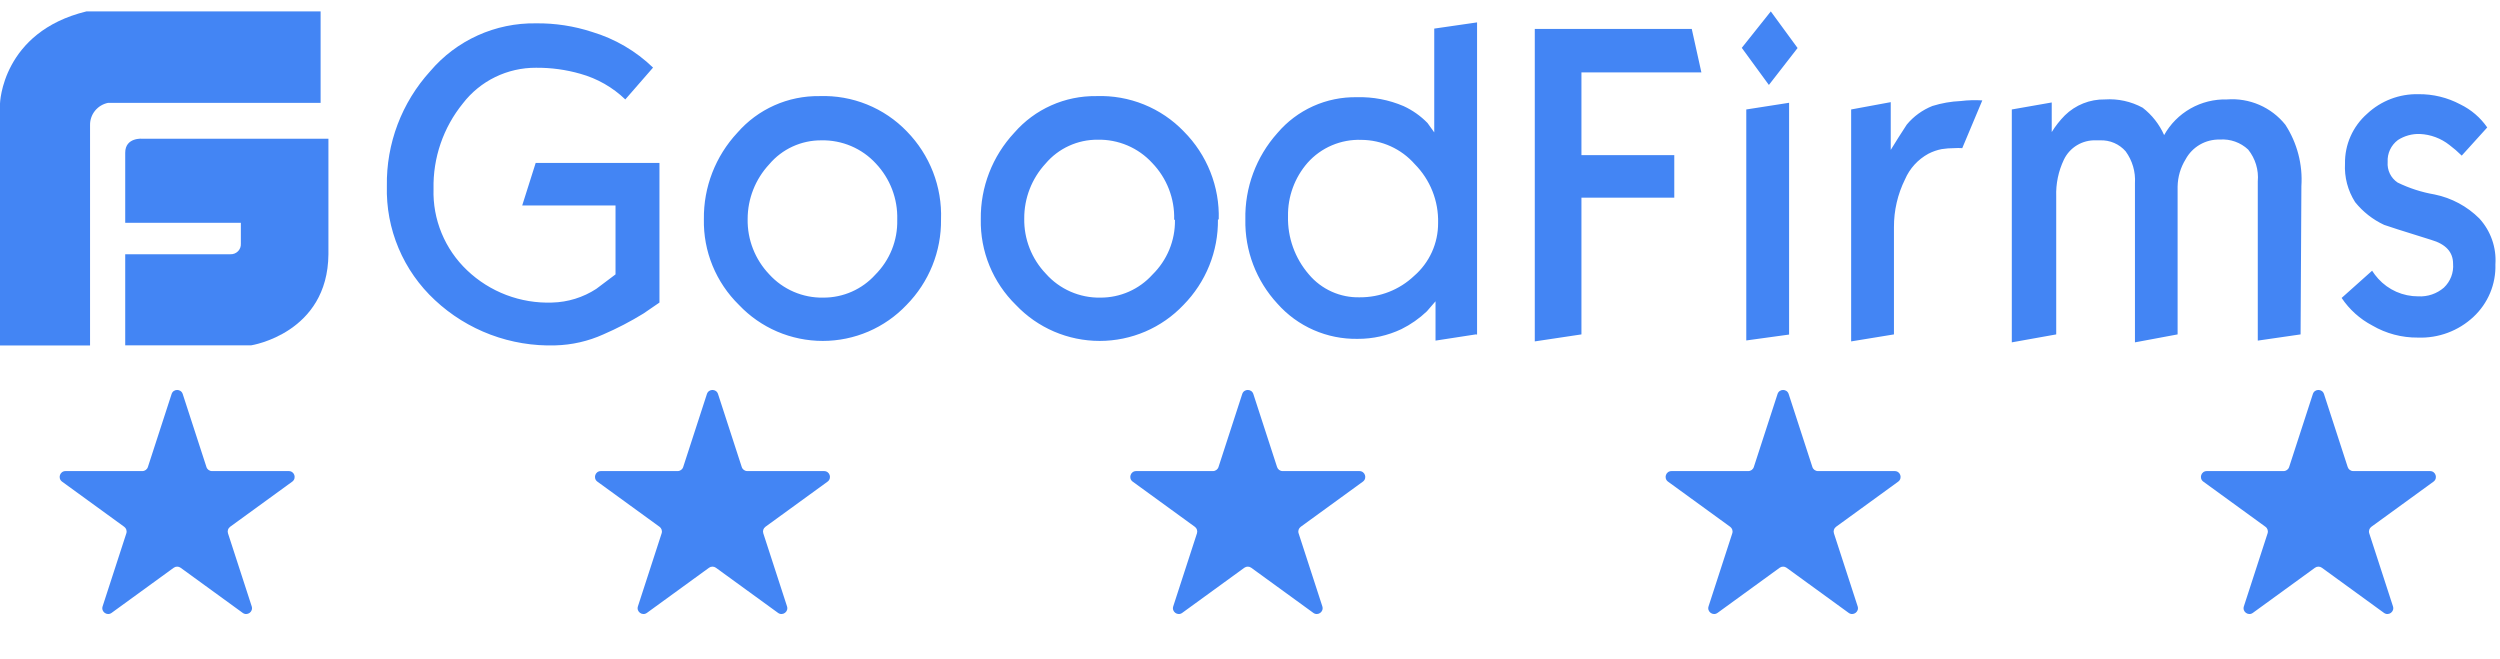
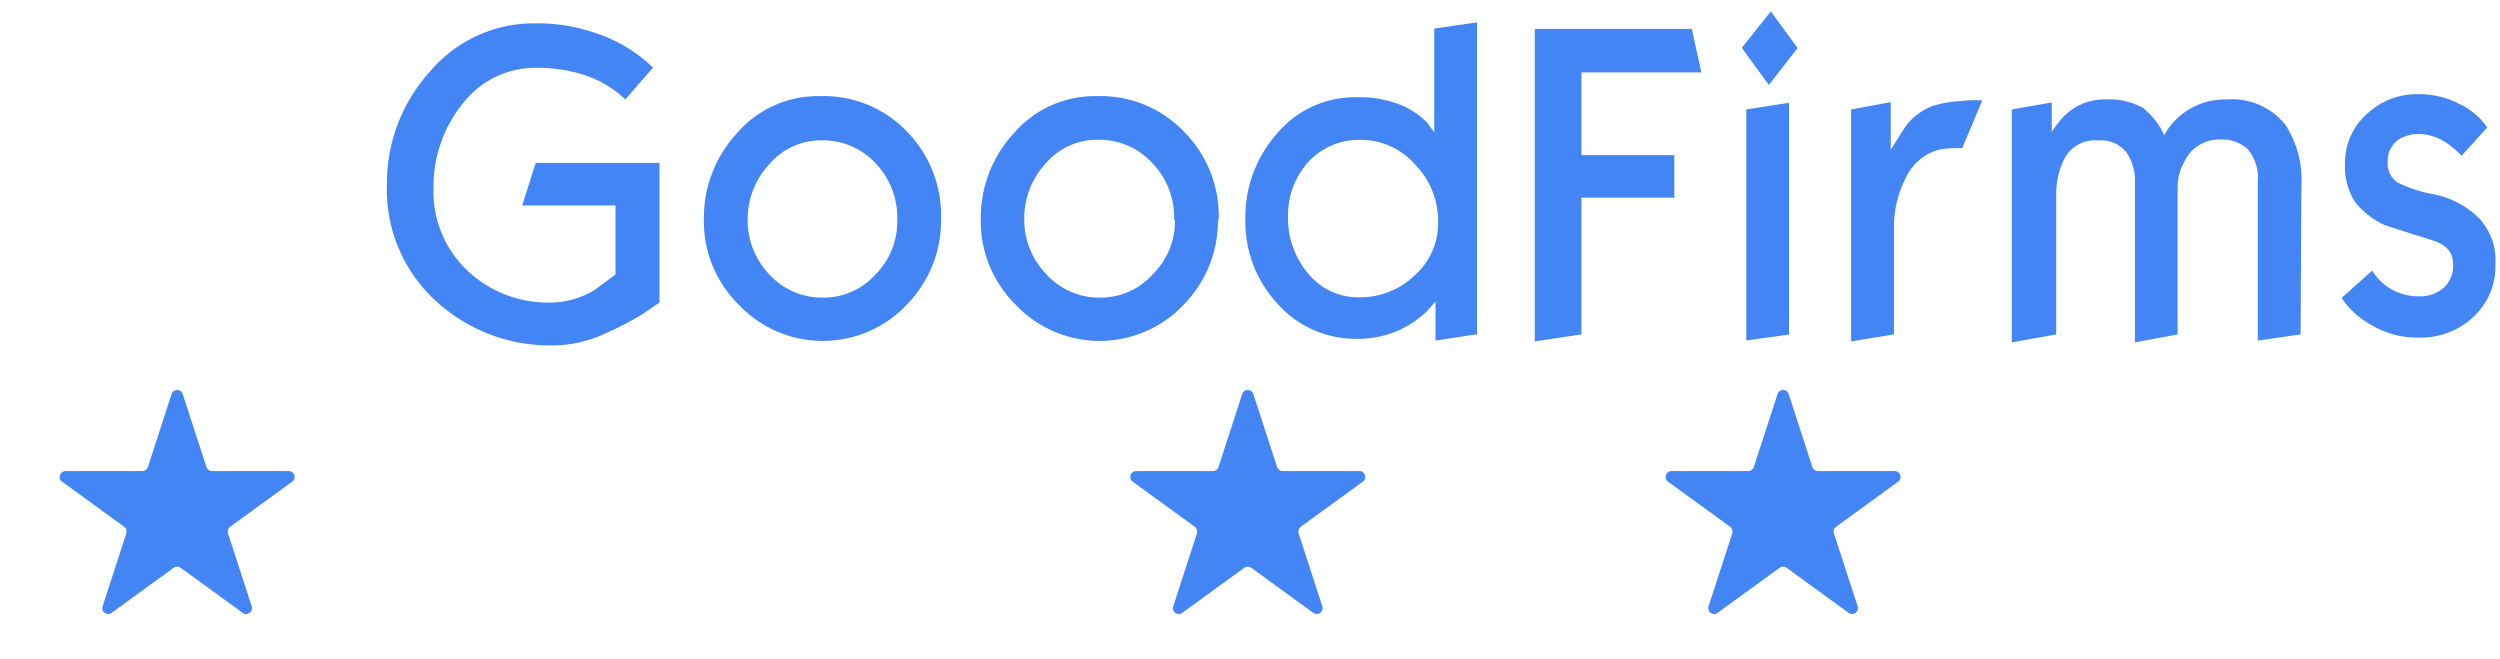
<svg xmlns="http://www.w3.org/2000/svg" width="205" height="54" viewBox="0 0 205 54" fill="none">
-   <path d="M26.29 0.935H7.089C0.15 2.623 0 8.493 0 8.493V28.328H7.384V10.246C7.38 9.82 7.525 9.407 7.795 9.076C8.064 8.746 8.442 8.519 8.862 8.434H26.29V0.935ZM11.7 11.375C11.7 11.375 10.268 11.233 10.268 12.525V18.271H19.75V19.985C19.757 20.099 19.739 20.213 19.699 20.32C19.658 20.427 19.596 20.524 19.515 20.605C19.434 20.686 19.337 20.75 19.23 20.792C19.123 20.834 19.009 20.853 18.894 20.848H10.268V28.315H20.607C20.607 28.315 26.879 27.341 26.931 20.848V11.375H11.7Z" fill="#4385F4" />
  <path d="M54.075 24.81C53.471 25.228 53.037 25.528 52.761 25.711C51.708 26.358 50.609 26.93 49.474 27.421C48.233 27.981 46.891 28.287 45.529 28.321C43.721 28.377 41.919 28.078 40.227 27.442C38.535 26.806 36.986 25.845 35.668 24.614C34.38 23.42 33.363 21.969 32.683 20.355C32.003 18.742 31.676 17.003 31.723 15.255C31.665 11.778 32.939 8.41 35.286 5.83C36.348 4.58 37.676 3.58 39.174 2.903C40.673 2.225 42.305 1.888 43.951 1.914C45.514 1.895 47.069 2.134 48.553 2.619C50.431 3.182 52.144 4.185 53.55 5.543L51.275 8.154C50.243 7.16 48.977 6.438 47.593 6.052C46.41 5.712 45.183 5.545 43.951 5.556C42.792 5.55 41.648 5.811 40.607 6.318C39.567 6.825 38.659 7.566 37.956 8.48C36.347 10.462 35.495 12.945 35.55 15.49C35.511 16.731 35.736 17.966 36.21 19.115C36.683 20.264 37.394 21.301 38.297 22.16C39.223 23.044 40.318 23.733 41.517 24.189C42.717 24.644 43.996 24.855 45.279 24.81C46.566 24.777 47.819 24.388 48.895 23.687L50.473 22.5V16.847H42.821L43.925 13.362H54.075V24.81ZM77.164 17.996C77.18 19.291 76.939 20.578 76.453 21.78C75.968 22.983 75.249 24.079 74.337 25.006C73.455 25.937 72.391 26.679 71.21 27.187C70.028 27.694 68.754 27.956 67.467 27.956C66.18 27.956 64.906 27.694 63.724 27.187C62.543 26.679 61.478 25.937 60.597 25.006C59.661 24.089 58.922 22.992 58.427 21.782C57.932 20.573 57.691 19.275 57.718 17.97C57.685 15.345 58.669 12.808 60.465 10.882C61.299 9.924 62.333 9.158 63.496 8.64C64.659 8.121 65.923 7.862 67.197 7.88C68.53 7.833 69.858 8.067 71.093 8.566C72.328 9.066 73.443 9.819 74.363 10.777C75.296 11.731 76.025 12.862 76.507 14.102C76.988 15.343 77.212 16.668 77.164 17.996ZM73.574 17.996C73.621 16.3 72.993 14.654 71.826 13.414C71.261 12.798 70.57 12.309 69.798 11.98C69.027 11.652 68.194 11.491 67.355 11.508C66.542 11.502 65.737 11.674 64.998 12.013C64.259 12.351 63.605 12.848 63.082 13.466C61.939 14.691 61.305 16.3 61.307 17.97C61.278 19.652 61.916 21.279 63.082 22.5C63.64 23.113 64.325 23.601 65.089 23.93C65.854 24.259 66.68 24.421 67.513 24.405C68.317 24.408 69.112 24.242 69.846 23.918C70.58 23.594 71.237 23.12 71.773 22.526C72.36 21.937 72.823 21.238 73.132 20.469C73.442 19.7 73.592 18.876 73.574 18.048V17.996ZM99.871 17.996C99.887 19.291 99.646 20.578 99.16 21.78C98.675 22.983 97.956 24.079 97.044 25.006C96.162 25.937 95.098 26.679 93.917 27.187C92.735 27.694 91.461 27.956 90.174 27.956C88.887 27.956 87.613 27.694 86.431 27.187C85.25 26.679 84.186 25.937 83.304 25.006C82.368 24.089 81.629 22.992 81.134 21.782C80.639 20.573 80.398 19.275 80.425 17.97C80.392 15.345 81.376 12.808 83.173 10.882C84.006 9.924 85.04 9.158 86.203 8.64C87.366 8.121 88.63 7.862 89.904 7.88C91.237 7.833 92.565 8.067 93.8 8.566C95.035 9.066 96.15 9.819 97.07 10.777C98.015 11.726 98.757 12.854 99.249 14.095C99.742 15.336 99.976 16.663 99.937 17.996H99.871ZM96.281 17.996C96.305 17.144 96.157 16.295 95.848 15.5C95.539 14.704 95.074 13.978 94.48 13.362C93.915 12.746 93.224 12.257 92.453 11.928C91.682 11.6 90.849 11.439 90.01 11.456C89.196 11.45 88.391 11.622 87.653 11.961C86.914 12.299 86.26 12.796 85.737 13.414C84.603 14.643 83.979 16.252 83.988 17.918C83.959 19.6 84.596 21.227 85.763 22.447C86.321 23.076 87.009 23.576 87.781 23.914C88.553 24.252 89.39 24.42 90.233 24.405C91.037 24.408 91.832 24.242 92.566 23.918C93.3 23.594 93.957 23.12 94.493 22.526C95.09 21.942 95.562 21.244 95.881 20.475C96.199 19.705 96.358 18.88 96.347 18.048L96.281 17.996ZM121.013 27.421L117.713 27.93V24.706L117.003 25.528C116.385 26.117 115.68 26.61 114.913 26.99C113.792 27.52 112.565 27.793 111.323 27.786C110.082 27.807 108.851 27.56 107.716 27.062C106.581 26.564 105.569 25.827 104.749 24.901C103.01 23.021 102.068 20.548 102.119 17.996C102.065 15.389 103.004 12.857 104.749 10.908C105.547 9.967 106.547 9.216 107.675 8.707C108.804 8.199 110.032 7.948 111.271 7.971C112.584 7.935 113.89 8.185 115.097 8.702C115.83 9.04 116.494 9.509 117.056 10.086L117.608 10.856V2.345L121.119 1.836V27.434L121.013 27.421ZM117.924 18.283C117.947 17.391 117.79 16.504 117.46 15.674C117.13 14.844 116.635 14.089 116.004 13.453C115.459 12.835 114.788 12.338 114.036 11.996C113.283 11.654 112.466 11.475 111.639 11.469C110.808 11.438 109.981 11.591 109.217 11.916C108.453 12.241 107.771 12.73 107.221 13.349C106.16 14.565 105.589 16.127 105.617 17.735C105.574 19.478 106.183 21.175 107.326 22.5C107.835 23.106 108.475 23.59 109.199 23.916C109.923 24.242 110.712 24.4 111.507 24.379C113.161 24.389 114.754 23.762 115.951 22.63C116.576 22.089 117.075 21.421 117.416 20.67C117.756 19.92 117.929 19.106 117.924 18.283ZM139.513 5.935H129.678V12.722H137.291V16.208H129.678V27.421L125.852 27.995V2.371H138.724L139.513 5.935ZM147.402 3.937L145.049 6.966L142.826 3.924L145.206 0.935L147.402 3.937ZM146.705 27.434L143.195 27.917V8.976L146.705 8.428V27.434ZM162.549 8.232L160.905 12.148C160.686 12.133 160.467 12.133 160.248 12.148C159.905 12.148 159.562 12.174 159.222 12.226C158.842 12.3 158.475 12.427 158.131 12.605C157.272 13.073 156.597 13.812 156.211 14.707C155.608 15.925 155.298 17.265 155.304 18.623V27.421L151.794 27.995V8.976L155.041 8.376V12.292C155.462 11.6 155.896 10.921 156.356 10.216C156.917 9.54 157.641 9.015 158.46 8.689C159.215 8.454 159.997 8.318 160.787 8.284C161.371 8.213 161.961 8.196 162.549 8.232ZM188.648 27.421L185.138 27.93V14.876C185.224 13.938 184.941 13.002 184.349 12.265C184.04 11.975 183.674 11.752 183.273 11.61C182.872 11.468 182.446 11.412 182.022 11.443C181.45 11.429 180.885 11.573 180.39 11.859C179.896 12.145 179.491 12.561 179.221 13.062C178.805 13.734 178.578 14.505 178.564 15.294V27.421L175.066 28.073V15.02C175.125 14.088 174.855 13.165 174.303 12.409C174.045 12.113 173.723 11.878 173.362 11.722C173 11.566 172.607 11.493 172.213 11.508H171.871C171.325 11.487 170.785 11.625 170.317 11.906C169.85 12.187 169.476 12.598 169.241 13.088C168.79 14.033 168.573 15.071 168.61 16.116V27.421L164.968 28.073V8.976L168.242 8.402V10.83C168.547 10.333 168.909 9.873 169.32 9.459C169.751 9.036 170.262 8.703 170.825 8.478C171.387 8.254 171.988 8.144 172.594 8.154C173.673 8.081 174.749 8.316 175.697 8.832C176.463 9.424 177.068 10.196 177.459 11.078C177.965 10.168 178.714 9.414 179.623 8.898C180.532 8.382 181.567 8.125 182.613 8.154C183.521 8.084 184.432 8.237 185.267 8.599C186.101 8.961 186.834 9.521 187.399 10.229C188.37 11.725 188.831 13.492 188.714 15.268L188.648 27.421ZM204.623 21.677C204.648 22.481 204.501 23.281 204.19 24.023C203.879 24.766 203.413 25.435 202.822 25.985C202.213 26.554 201.496 26.998 200.713 27.289C199.93 27.58 199.096 27.714 198.26 27.682C196.947 27.694 195.656 27.351 194.526 26.69C193.512 26.157 192.649 25.38 192.014 24.431L194.512 22.199C194.661 22.43 194.829 22.648 195.012 22.852C195.426 23.31 195.933 23.676 196.499 23.926C197.066 24.175 197.679 24.303 198.299 24.301C199.068 24.342 199.822 24.085 200.403 23.583C200.666 23.332 200.87 23.026 201 22.688C201.13 22.349 201.182 21.986 201.152 21.625C201.152 20.672 200.561 20.019 199.351 19.667C196.971 18.923 195.683 18.518 195.499 18.44C194.572 18.007 193.758 17.368 193.119 16.573C192.519 15.631 192.229 14.527 192.29 13.414C192.278 12.643 192.433 11.879 192.747 11.174C193.06 10.469 193.523 9.839 194.105 9.328C195.24 8.264 196.752 7.687 198.312 7.723C199.509 7.709 200.689 7.997 201.744 8.558C202.633 8.989 203.394 9.641 203.953 10.451L201.862 12.761C201.546 12.447 201.207 12.155 200.85 11.887C200.159 11.342 199.312 11.027 198.431 10.986C197.793 10.964 197.164 11.137 196.629 11.482C196.35 11.69 196.128 11.964 195.981 12.278C195.834 12.592 195.768 12.938 195.788 13.284C195.761 13.611 195.823 13.939 195.966 14.235C196.109 14.531 196.329 14.784 196.603 14.968C197.563 15.437 198.586 15.766 199.64 15.947C201.032 16.232 202.307 16.917 203.309 17.918C203.771 18.424 204.126 19.019 204.351 19.665C204.577 20.31 204.67 20.995 204.623 21.677Z" fill="#4385F4" />
  <path d="M14.072 32.308C14.215 31.866 14.839 31.866 14.983 32.308L16.929 38.298C16.993 38.495 17.177 38.629 17.384 38.629H23.683C24.146 38.629 24.339 39.222 23.964 39.495L18.869 43.197C18.701 43.319 18.631 43.535 18.695 43.732L20.641 49.722C20.784 50.163 20.279 50.53 19.904 50.257L14.809 46.555C14.641 46.433 14.414 46.433 14.246 46.555L9.15 50.257C8.775 50.53 8.27 50.163 8.414 49.722L10.36 43.732C10.424 43.535 10.354 43.319 10.186 43.197L5.091 39.495C4.715 39.222 4.908 38.629 5.372 38.629H11.67C11.878 38.629 12.062 38.495 12.126 38.298L14.072 32.308Z" fill="#4385F4" />
-   <path d="M57.967 32.308C58.111 31.866 58.735 31.866 58.878 32.308L60.824 38.298C60.889 38.495 61.072 38.629 61.28 38.629H67.578C68.042 38.629 68.235 39.222 67.859 39.495L62.764 43.197C62.596 43.319 62.526 43.535 62.59 43.732L64.536 49.722C64.68 50.163 64.175 50.53 63.8 50.257L58.704 46.555C58.536 46.433 58.309 46.433 58.141 46.555L53.046 50.257C52.671 50.53 52.166 50.163 52.309 49.722L54.255 43.732C54.32 43.535 54.249 43.319 54.082 43.197L48.986 39.495C48.611 39.222 48.804 38.629 49.267 38.629H55.566C55.773 38.629 55.957 38.495 56.021 38.298L57.967 32.308Z" fill="#4385F4" />
  <path d="M101.863 32.308C102.006 31.866 102.63 31.866 102.774 32.308L104.72 38.298C104.784 38.495 104.968 38.629 105.175 38.629H111.474C111.937 38.629 112.13 39.222 111.755 39.495L106.66 43.197C106.492 43.319 106.421 43.535 106.486 43.732L108.432 49.722C108.575 50.163 108.07 50.53 107.695 50.257L102.6 46.555C102.432 46.433 102.205 46.433 102.037 46.555L96.941 50.257C96.566 50.53 96.061 50.163 96.205 49.722L98.151 43.732C98.215 43.535 98.145 43.319 97.977 43.197L92.882 39.495C92.506 39.222 92.699 38.629 93.163 38.629H99.461C99.669 38.629 99.853 38.495 99.917 38.298L101.863 32.308Z" fill="#4385F4" />
  <path d="M145.759 32.308C145.903 31.866 146.527 31.866 146.67 32.308L148.616 38.298C148.68 38.495 148.864 38.629 149.072 38.629H155.37C155.834 38.629 156.027 39.222 155.651 39.495L150.556 43.197C150.388 43.319 150.318 43.535 150.382 43.732L152.328 49.722C152.472 50.163 151.967 50.53 151.592 50.257L146.496 46.555C146.328 46.433 146.101 46.433 145.933 46.555L140.838 50.257C140.463 50.53 139.958 50.163 140.101 49.722L142.047 43.732C142.112 43.535 142.041 43.319 141.874 43.197L136.778 39.495C136.403 39.222 136.596 38.629 137.06 38.629H143.358C143.565 38.629 143.749 38.495 143.813 38.298L145.759 32.308Z" fill="#4385F4" />
-   <path d="M189.655 32.308C189.798 31.866 190.422 31.866 190.566 32.308L192.512 38.298C192.576 38.495 192.76 38.629 192.967 38.629H199.266C199.729 38.629 199.922 39.222 199.547 39.495L194.451 43.197C194.284 43.319 194.213 43.535 194.278 43.732L196.224 49.722C196.367 50.163 195.862 50.53 195.487 50.257L190.392 46.555C190.224 46.433 189.997 46.433 189.829 46.555L184.733 50.257C184.358 50.53 183.853 50.163 183.997 49.722L185.943 43.732C186.007 43.535 185.937 43.319 185.769 43.197L180.674 39.495C180.298 39.222 180.491 38.629 180.955 38.629H187.253C187.461 38.629 187.645 38.495 187.709 38.298L189.655 32.308Z" fill="#4385F4" />
</svg>